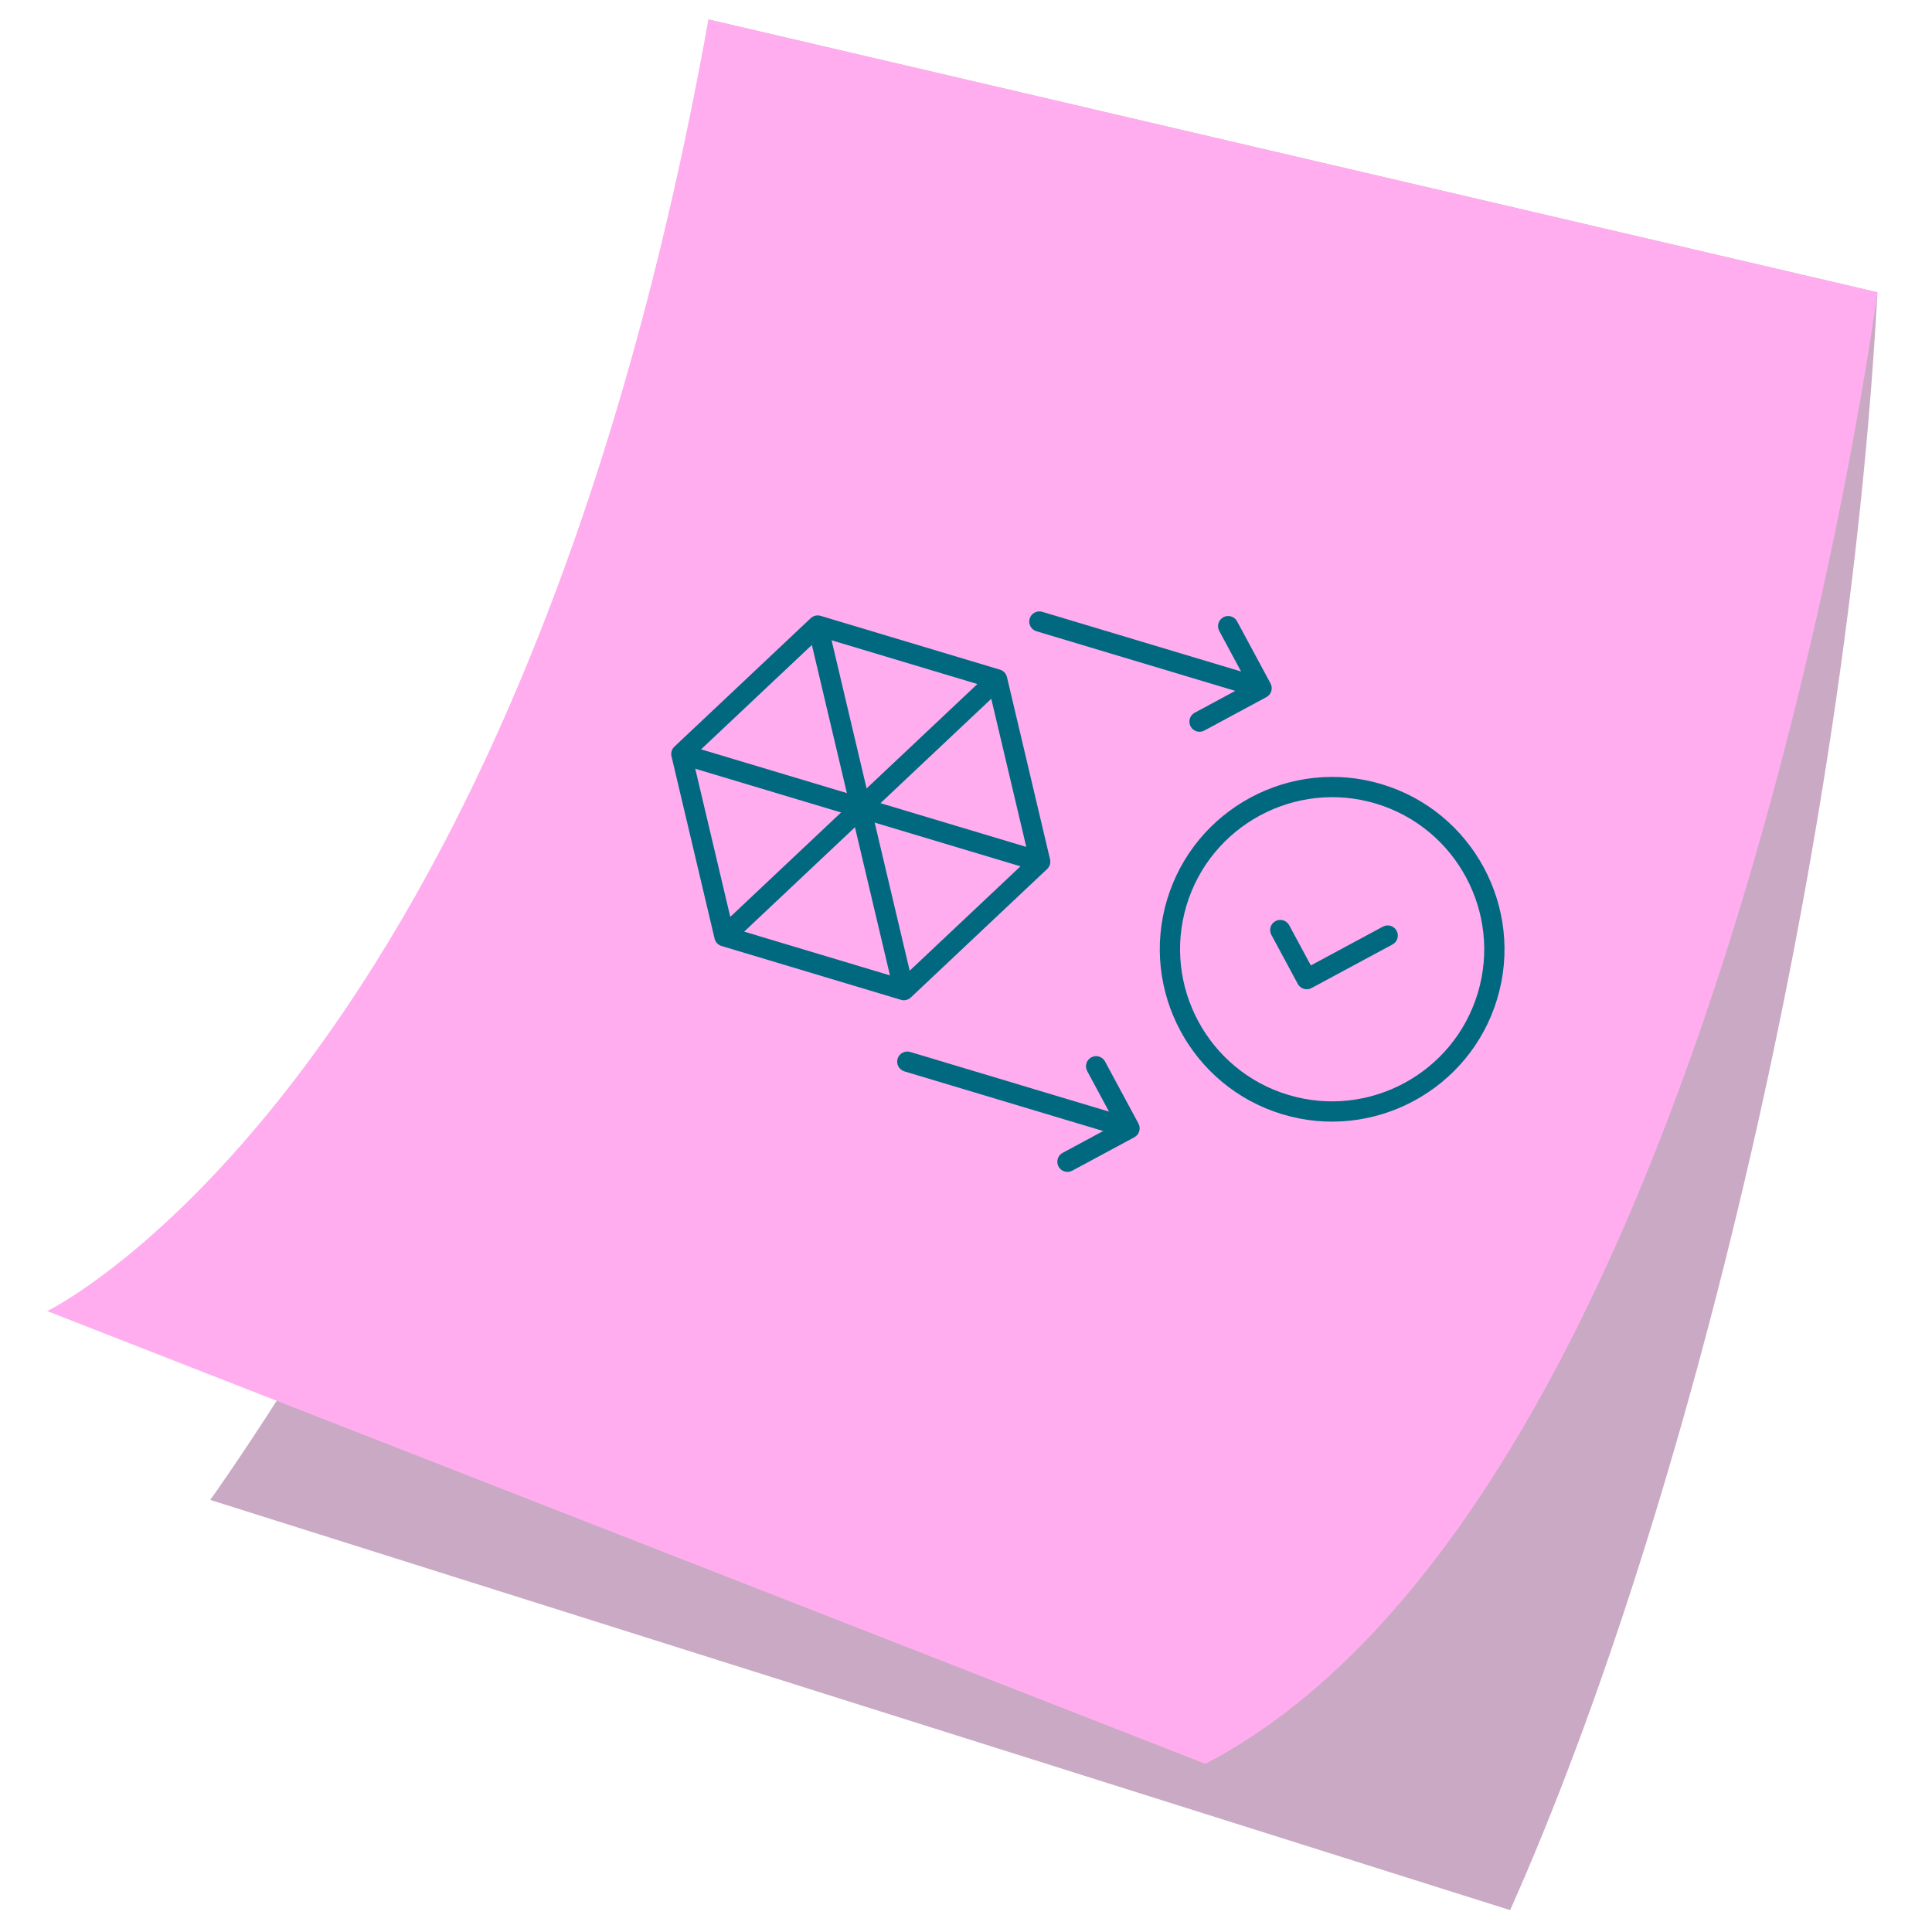
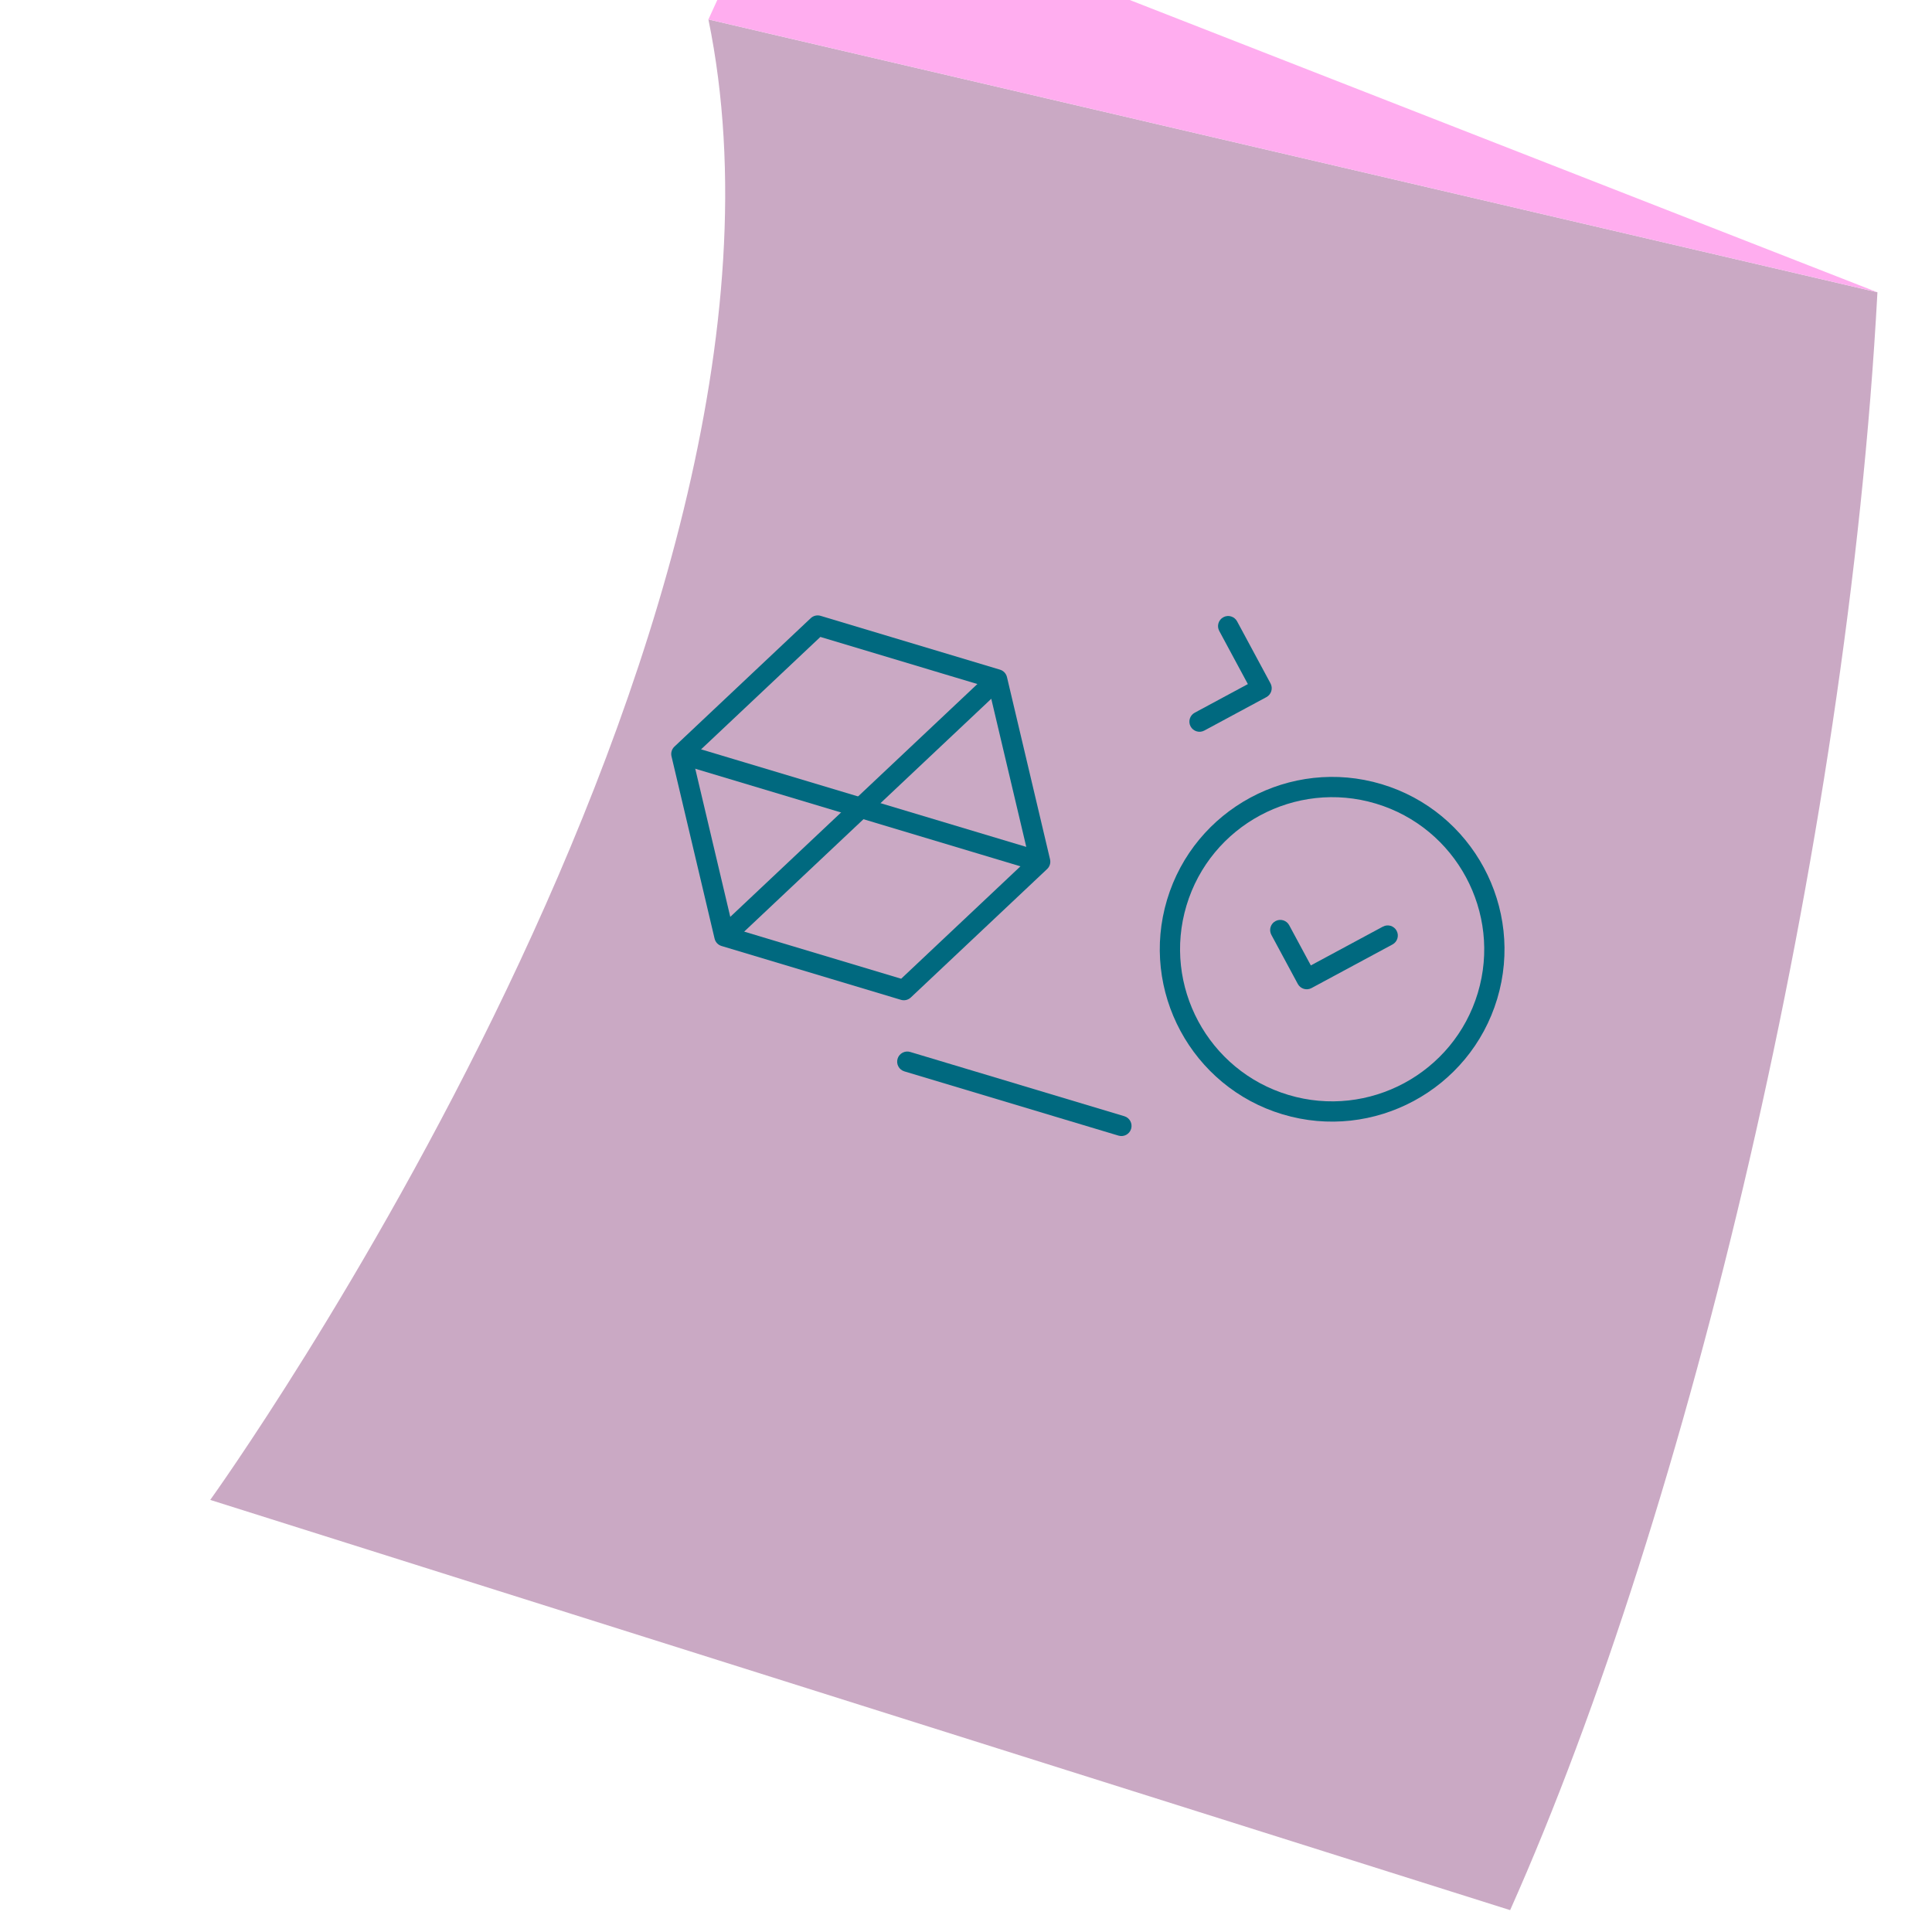
<svg xmlns="http://www.w3.org/2000/svg" width="100%" height="100%" viewBox="0 0 540 540" xml:space="preserve" style="fill-rule:evenodd;clip-rule:evenodd;stroke-linejoin:round;stroke-miterlimit:2;">
-   <rect id="Artboard10" x="0" y="0" width="540" height="540" style="fill:none;" />
  <path d="M524.748,81.696c-8.324,155.488 -52.809,340.491 -102.66,452.191l-363.326,-114.658c0,0 174.439,-242.372 139.242,-413.795l326.744,76.262Z" style="fill:#660354;fill-opacity:0.34;" />
-   <path d="M198.004,5.434l326.744,76.262c0,0 -44.298,336.266 -187.832,411.307l-323.721,-126.551c-0,-0 131.46,-63.517 184.809,-361.018Z" style="fill:#ffadef;" />
+   <path d="M198.004,5.434l326.744,76.262l-323.721,-126.551c-0,-0 131.46,-63.517 184.809,-361.018Z" style="fill:#ffadef;" />
  <g>
    <g>
      <g>
        <g>
          <path d="M386.182,219.183c-25.44,-7.634 -52.35,6.853 -59.984,32.295c-7.634,25.442 6.854,52.35 32.296,59.984c25.442,7.634 52.35,-6.853 59.984,-32.295c7.634,-25.442 -6.853,-52.35 -32.296,-59.984Zm-26.06,86.854c-22.449,-6.736 -35.234,-30.481 -28.498,-52.931c6.736,-22.45 30.48,-35.234 52.931,-28.498c22.45,6.737 35.234,30.481 28.497,52.931c-6.736,22.45 -30.48,35.234 -52.93,28.498Z" style="fill:#00697f;fill-rule:nonzero;" />
        </g>
      </g>
      <g>
        <g>
          <path d="M281.448,189.235c-0.234,-0.984 -0.974,-1.77 -1.943,-2.061l-50.145,-15.046c-0.969,-0.291 -2.019,-0.042 -2.756,0.651l-38.103,35.904c-0.736,0.694 -1.047,1.729 -0.814,2.713l12.042,50.95c0.233,0.985 0.973,1.771 1.942,2.062l50.145,15.046c0.97,0.29 2.02,0.041 2.757,-0.652l38.102,-35.904c0.737,-0.693 1.048,-1.728 0.814,-2.713l-12.041,-50.95Zm-29.569,84.323l-47.013,-14.106l-11.289,-47.767l35.722,-33.661l47.012,14.106l11.289,47.767l-35.721,33.661Z" style="fill:#00697f;fill-rule:nonzero;" />
        </g>
      </g>
      <g>
        <g>
          <path d="M280.316,188.355c-1.074,-1.14 -2.866,-1.191 -4.004,-0.119l-75.333,70.985c-1.138,1.072 -1.192,2.866 -0.119,4.004c0.353,0.376 0.785,0.632 1.245,0.77c0.938,0.281 1.996,0.069 2.759,-0.651l75.333,-70.985c1.139,-1.072 1.192,-2.865 0.119,-4.004Z" style="fill:#00697f;fill-rule:nonzero;" />
        </g>
      </g>
      <g>
        <g>
-           <path d="M231.441,174.772c-0.36,-1.521 -1.886,-2.466 -3.408,-2.104c-1.522,0.359 -2.464,1.886 -2.105,3.407l23.809,100.733c0.241,1.021 1.007,1.781 1.945,2.062c0.46,0.138 0.961,0.162 1.463,0.043c1.522,-0.359 2.464,-1.886 2.105,-3.408l-23.809,-100.733Z" style="fill:#00697f;fill-rule:nonzero;" />
-         </g>
+           </g>
      </g>
      <g>
        <g>
          <path d="M290.973,237.952l-99.141,-29.748c-1.499,-0.449 -3.077,0.4 -3.527,1.899c-0.45,1.499 0.4,3.077 1.899,3.527l99.141,29.747c1.498,0.45 3.077,-0.4 3.527,-1.899c0.449,-1.498 -0.401,-3.077 -1.899,-3.526Z" style="fill:#00697f;fill-rule:nonzero;" />
        </g>
      </g>
      <g>
        <g>
          <path d="M386.522,258.994l-20.139,10.842l-6.049,-11.233c-0.741,-1.378 -2.46,-1.894 -3.836,-1.151c-1.378,0.742 -1.893,2.459 -1.151,3.836l7.391,13.726c0.37,0.689 0.985,1.162 1.68,1.37c0.694,0.209 1.468,0.152 2.157,-0.218l22.632,-12.186c1.378,-0.742 1.893,-2.458 1.151,-3.836c-0.741,-1.377 -2.46,-1.892 -3.836,-1.15Z" style="fill:#00697f;fill-rule:nonzero;" />
        </g>
      </g>
      <g>
        <g>
-           <path d="M351.165,188.965l-59.849,-17.958c-1.499,-0.45 -3.077,0.4 -3.527,1.899c-0.45,1.499 0.4,3.077 1.899,3.527l59.849,17.958c1.499,0.449 3.078,-0.401 3.527,-1.899c0.45,-1.499 -0.4,-3.077 -1.899,-3.527Z" style="fill:#00697f;fill-rule:nonzero;" />
-         </g>
+           </g>
      </g>
      <g>
        <g>
          <path d="M345.77,173.666c-0.741,-1.378 -2.459,-1.894 -3.835,-1.151c-1.379,0.742 -1.894,2.458 -1.151,3.836l7.998,14.856l-14.857,8c-1.377,0.742 -1.892,2.46 -1.15,3.836c0.37,0.688 0.985,1.161 1.68,1.37c0.694,0.208 1.468,0.152 2.157,-0.219l17.35,-9.343c1.378,-0.742 1.893,-2.459 1.151,-3.835l-9.343,-17.35Z" style="fill:#00697f;fill-rule:nonzero;" />
        </g>
      </g>
      <g>
        <g>
          <path d="M314.253,311.984l-59.849,-17.958c-1.499,-0.449 -3.078,0.401 -3.527,1.899c-0.45,1.499 0.4,3.078 1.899,3.527l59.849,17.958c1.499,0.45 3.077,-0.4 3.527,-1.899c0.45,-1.498 -0.4,-3.077 -1.899,-3.527Z" style="fill:#00697f;fill-rule:nonzero;" />
        </g>
      </g>
      <g>
        <g>
-           <path d="M308.86,296.683c-0.742,-1.378 -2.46,-1.893 -3.837,-1.151c-1.378,0.741 -1.893,2.459 -1.151,3.836l7.998,14.857l-14.856,7.999c-1.378,0.742 -1.893,2.459 -1.151,3.836c0.371,0.688 0.986,1.162 1.68,1.37c0.695,0.208 1.469,0.152 2.157,-0.219l17.351,-9.341c1.378,-0.742 1.893,-2.459 1.151,-3.836l-9.342,-17.351Z" style="fill:#00697f;fill-rule:nonzero;" />
-         </g>
+           </g>
      </g>
    </g>
  </g>
</svg>